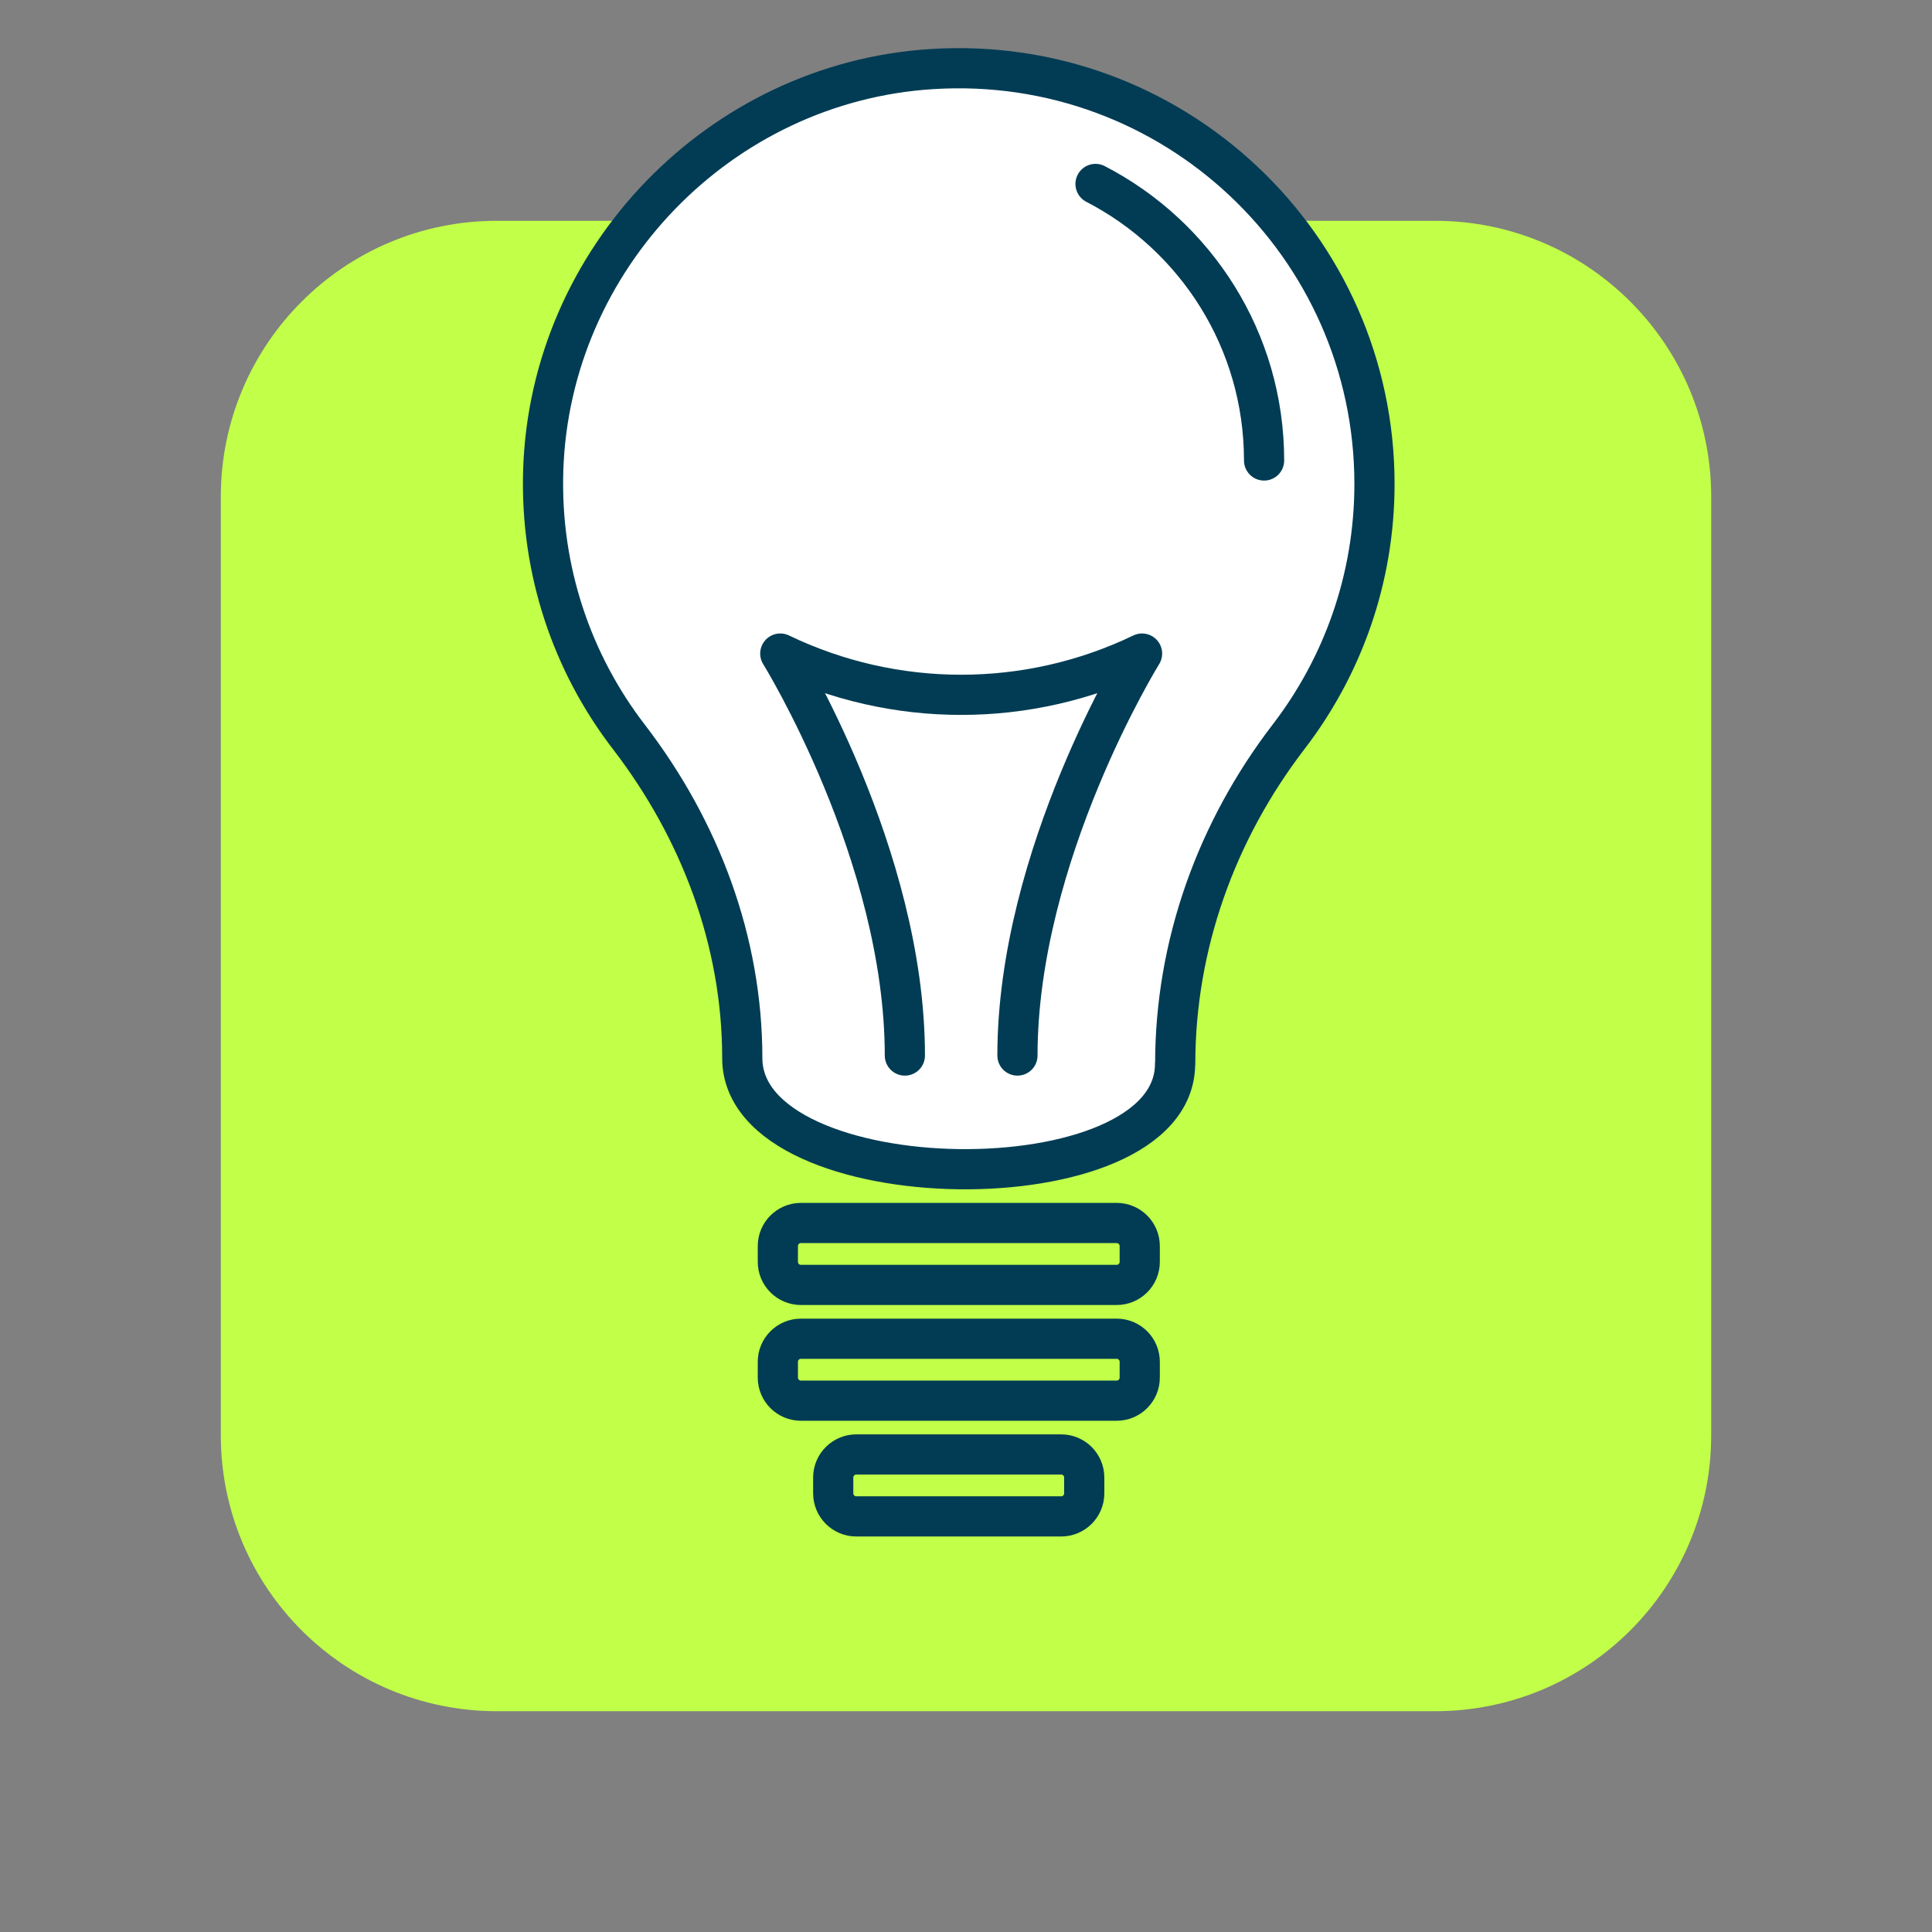
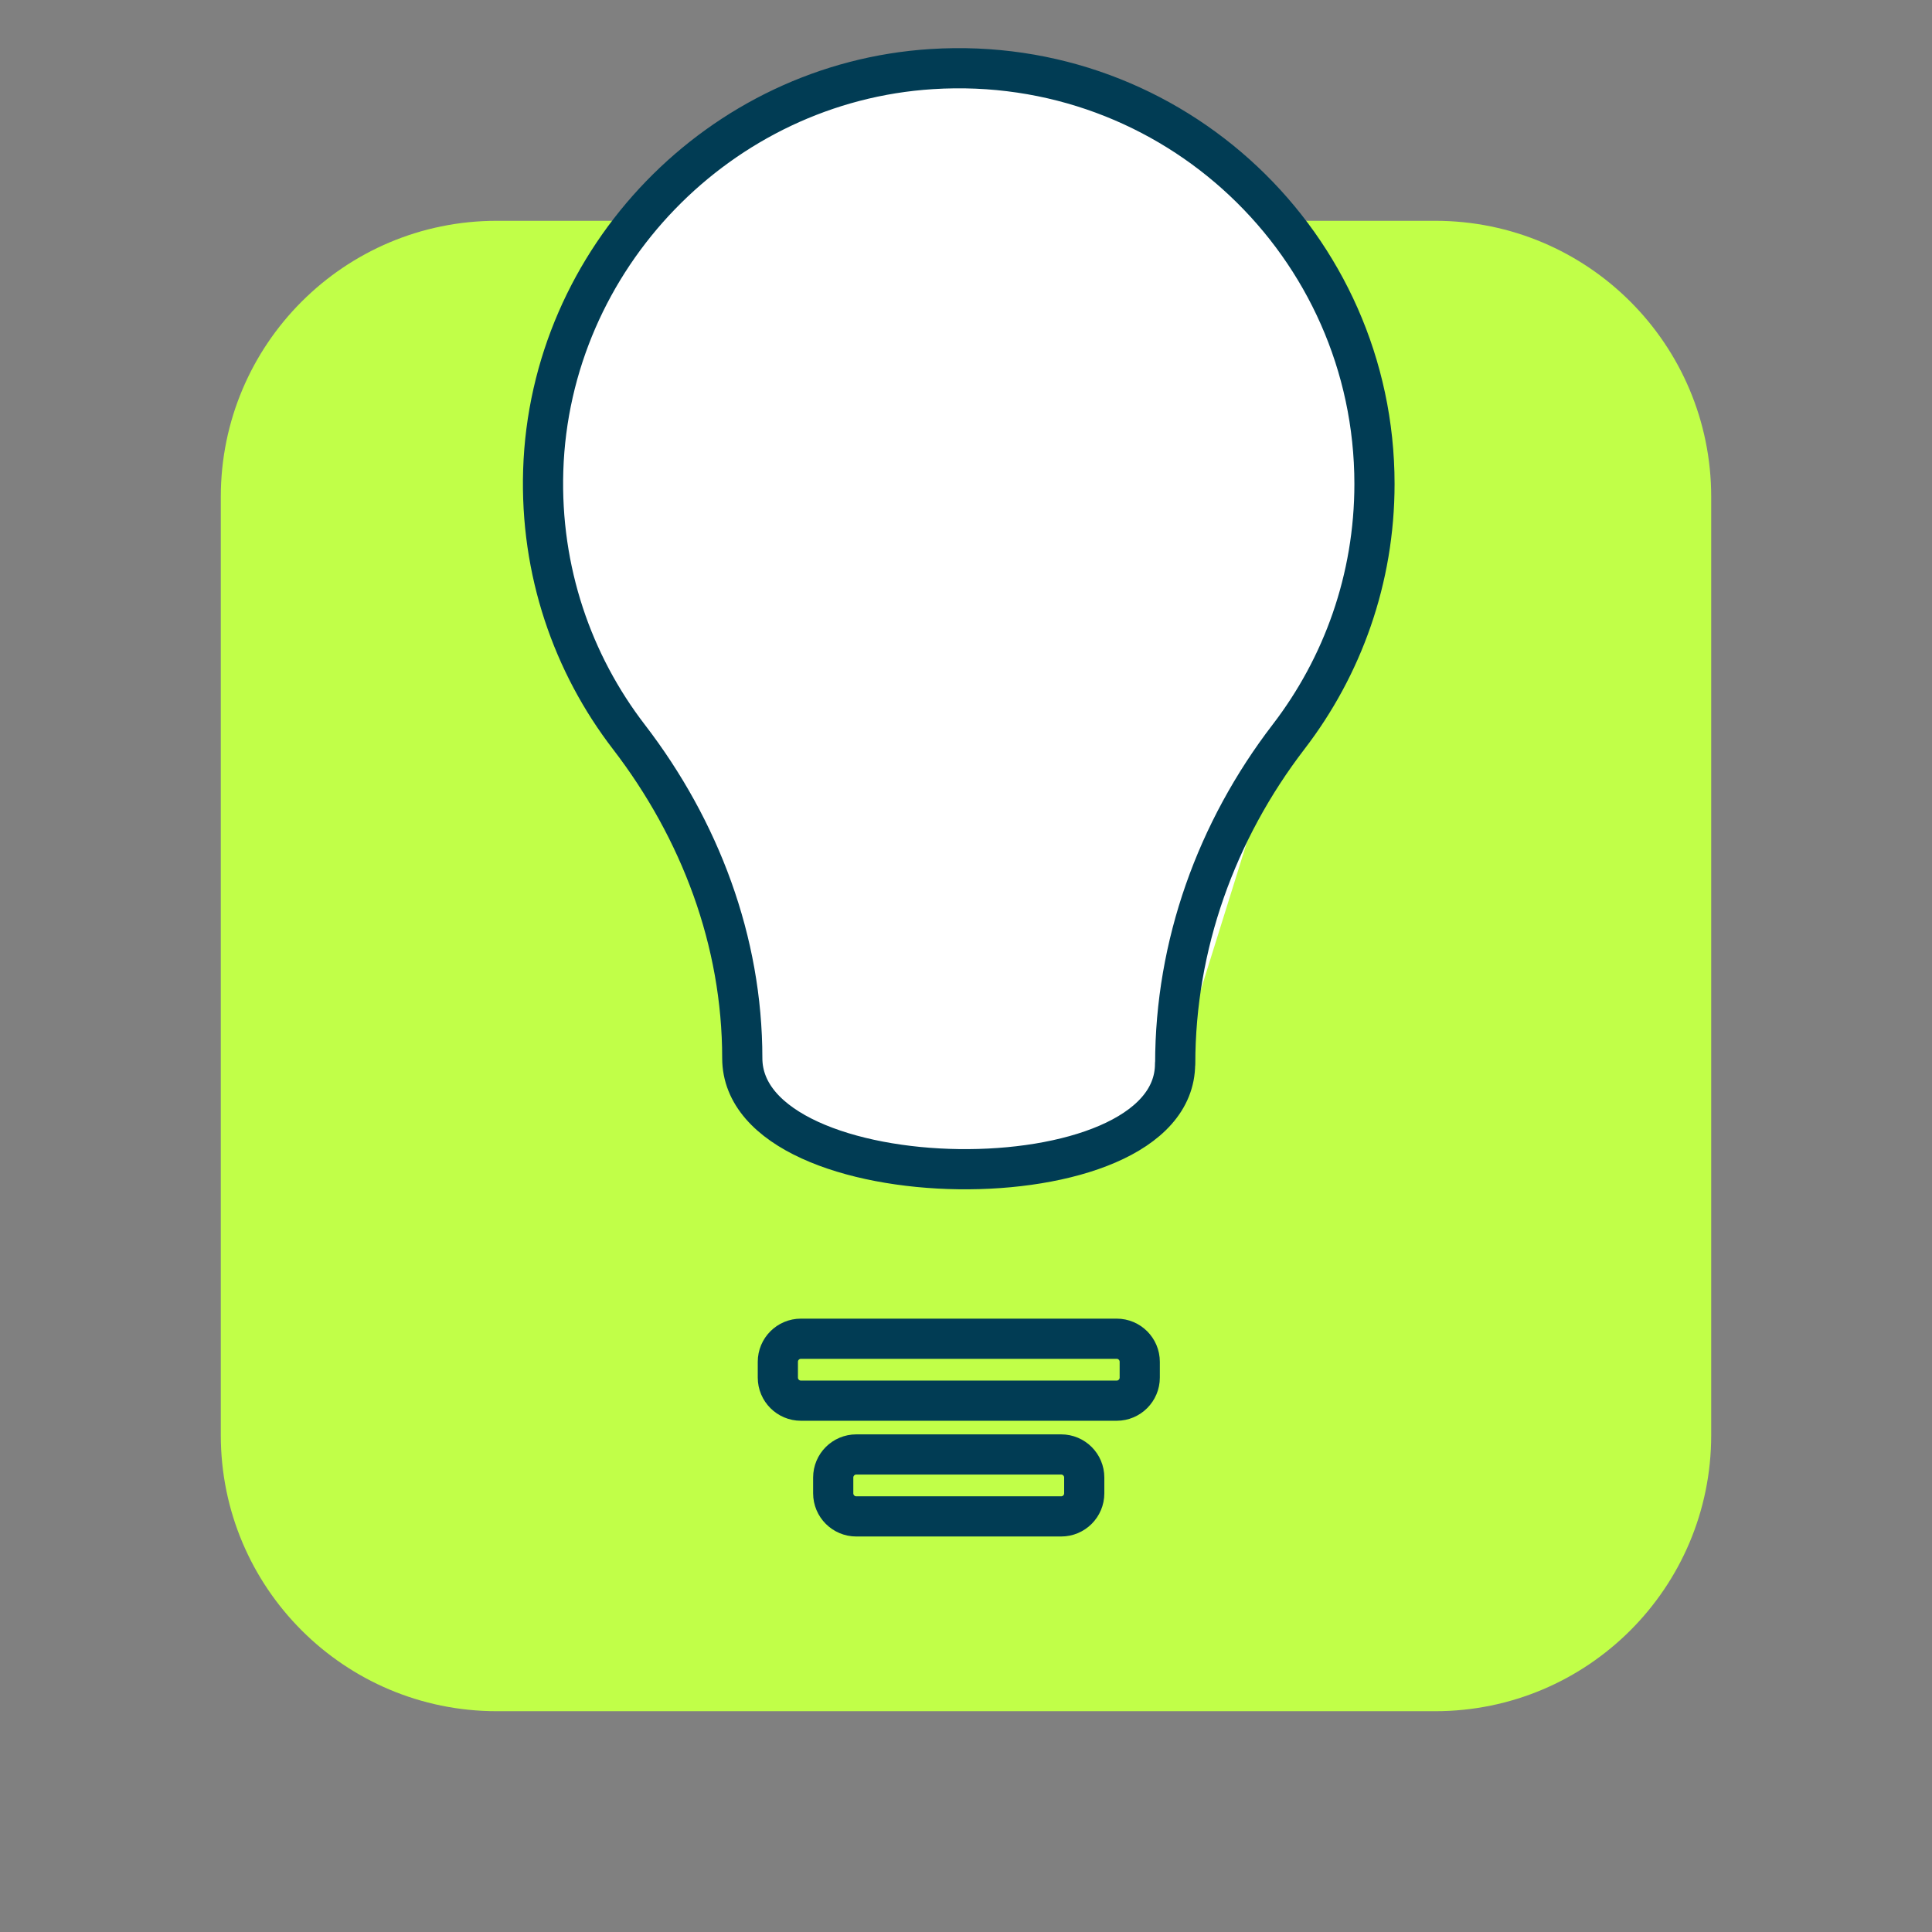
<svg xmlns="http://www.w3.org/2000/svg" width="70" height="70" viewBox="0 0 70 70" fill="none">
  <rect x="0" y="0" width="70" height="70" fill="#808080" stroke="none" />
  <path d="M52 8H18C12.477 8 8 12.477 8 18V52C8 57.523 12.477 62 18 62H52C57.523 62 62 57.523 62 52V18C62 12.477 57.523 8 52 8Z" fill="#C1FF48" />
  <g clip-path="url(#clip0_1194_179)">
-     <path fill-rule="evenodd" clip-rule="evenodd" d="M46.05 27.723C48.591 25.006 50.147 21.355 50.147 17.341C50.147 8.947 43.342 2.141 34.947 2.141C26.553 2.141 19.747 8.947 19.747 17.341C19.747 21.96 21.807 26.098 25.059 28.886L24.547 28.941L26.547 35.341V38.941L28.547 41.341L36.147 42.541L40.947 40.941L42.547 38.941L43.347 34.141L46.05 27.723Z" fill="white" />
+     <path fill-rule="evenodd" clip-rule="evenodd" d="M46.05 27.723C48.591 25.006 50.147 21.355 50.147 17.341C50.147 8.947 43.342 2.141 34.947 2.141C26.553 2.141 19.747 8.947 19.747 17.341C19.747 21.96 21.807 26.098 25.059 28.886L24.547 28.941L26.547 35.341V38.941L28.547 41.341L36.147 42.541L40.947 40.941L42.547 38.941L46.05 27.723Z" fill="white" />
    <path d="M42.58 38.543C42.58 34.244 44.071 30.104 46.689 26.694C48.639 24.155 49.8 20.978 49.8 17.529C49.796 8.891 42.518 1.948 33.758 2.503C26.084 2.987 19.924 9.358 19.682 17.044C19.568 20.683 20.742 24.045 22.788 26.703C25.367 30.06 26.894 34.103 26.894 38.336C26.894 43.563 42.575 43.775 42.575 38.543H42.58Z" stroke="#013C54" stroke-width="1.456" stroke-linecap="round" stroke-linejoin="round" />
-     <path d="M40.459 44.311H29.019C28.557 44.311 28.183 44.686 28.183 45.147V45.719C28.183 46.181 28.557 46.555 29.019 46.555H40.459C40.921 46.555 41.295 46.181 41.295 45.719V45.147C41.295 44.686 40.921 44.311 40.459 44.311Z" stroke="#013C54" stroke-width="1.456" stroke-linecap="round" stroke-linejoin="round" />
    <path d="M40.459 48.505H29.019C28.557 48.505 28.183 48.879 28.183 49.341V49.913C28.183 50.374 28.557 50.749 29.019 50.749H40.459C40.921 50.749 41.295 50.374 41.295 49.913V49.341C41.295 48.879 40.921 48.505 40.459 48.505Z" stroke="#013C54" stroke-width="1.456" stroke-linecap="round" stroke-linejoin="round" />
    <path d="M38.448 52.698H31.025C30.564 52.698 30.189 53.072 30.189 53.534V54.106C30.189 54.568 30.564 54.942 31.025 54.942H38.448C38.91 54.942 39.284 54.568 39.284 54.106V53.534C39.284 53.072 38.91 52.698 38.448 52.698Z" stroke="#013C54" stroke-width="1.456" stroke-linecap="round" stroke-linejoin="round" />
-     <path d="M36.864 38.244C36.864 30.962 41.379 23.68 41.379 23.68C37.238 25.673 32.411 25.673 28.271 23.68C28.271 23.68 32.785 30.962 32.785 38.244" stroke="#013C54" stroke-width="1.456" stroke-linecap="round" stroke-linejoin="round" />
-     <path d="M39.693 6.665C43.319 8.539 45.8 12.319 45.8 16.684" stroke="#013C54" stroke-width="1.456" stroke-linecap="round" stroke-linejoin="round" />
  </g>
  <defs>
    <clipPath id="clip0_1194_179">
      <rect width="31.579" height="53.931" fill="white" transform="translate(18.947 1.741)" />
    </clipPath>
  </defs>
</svg>